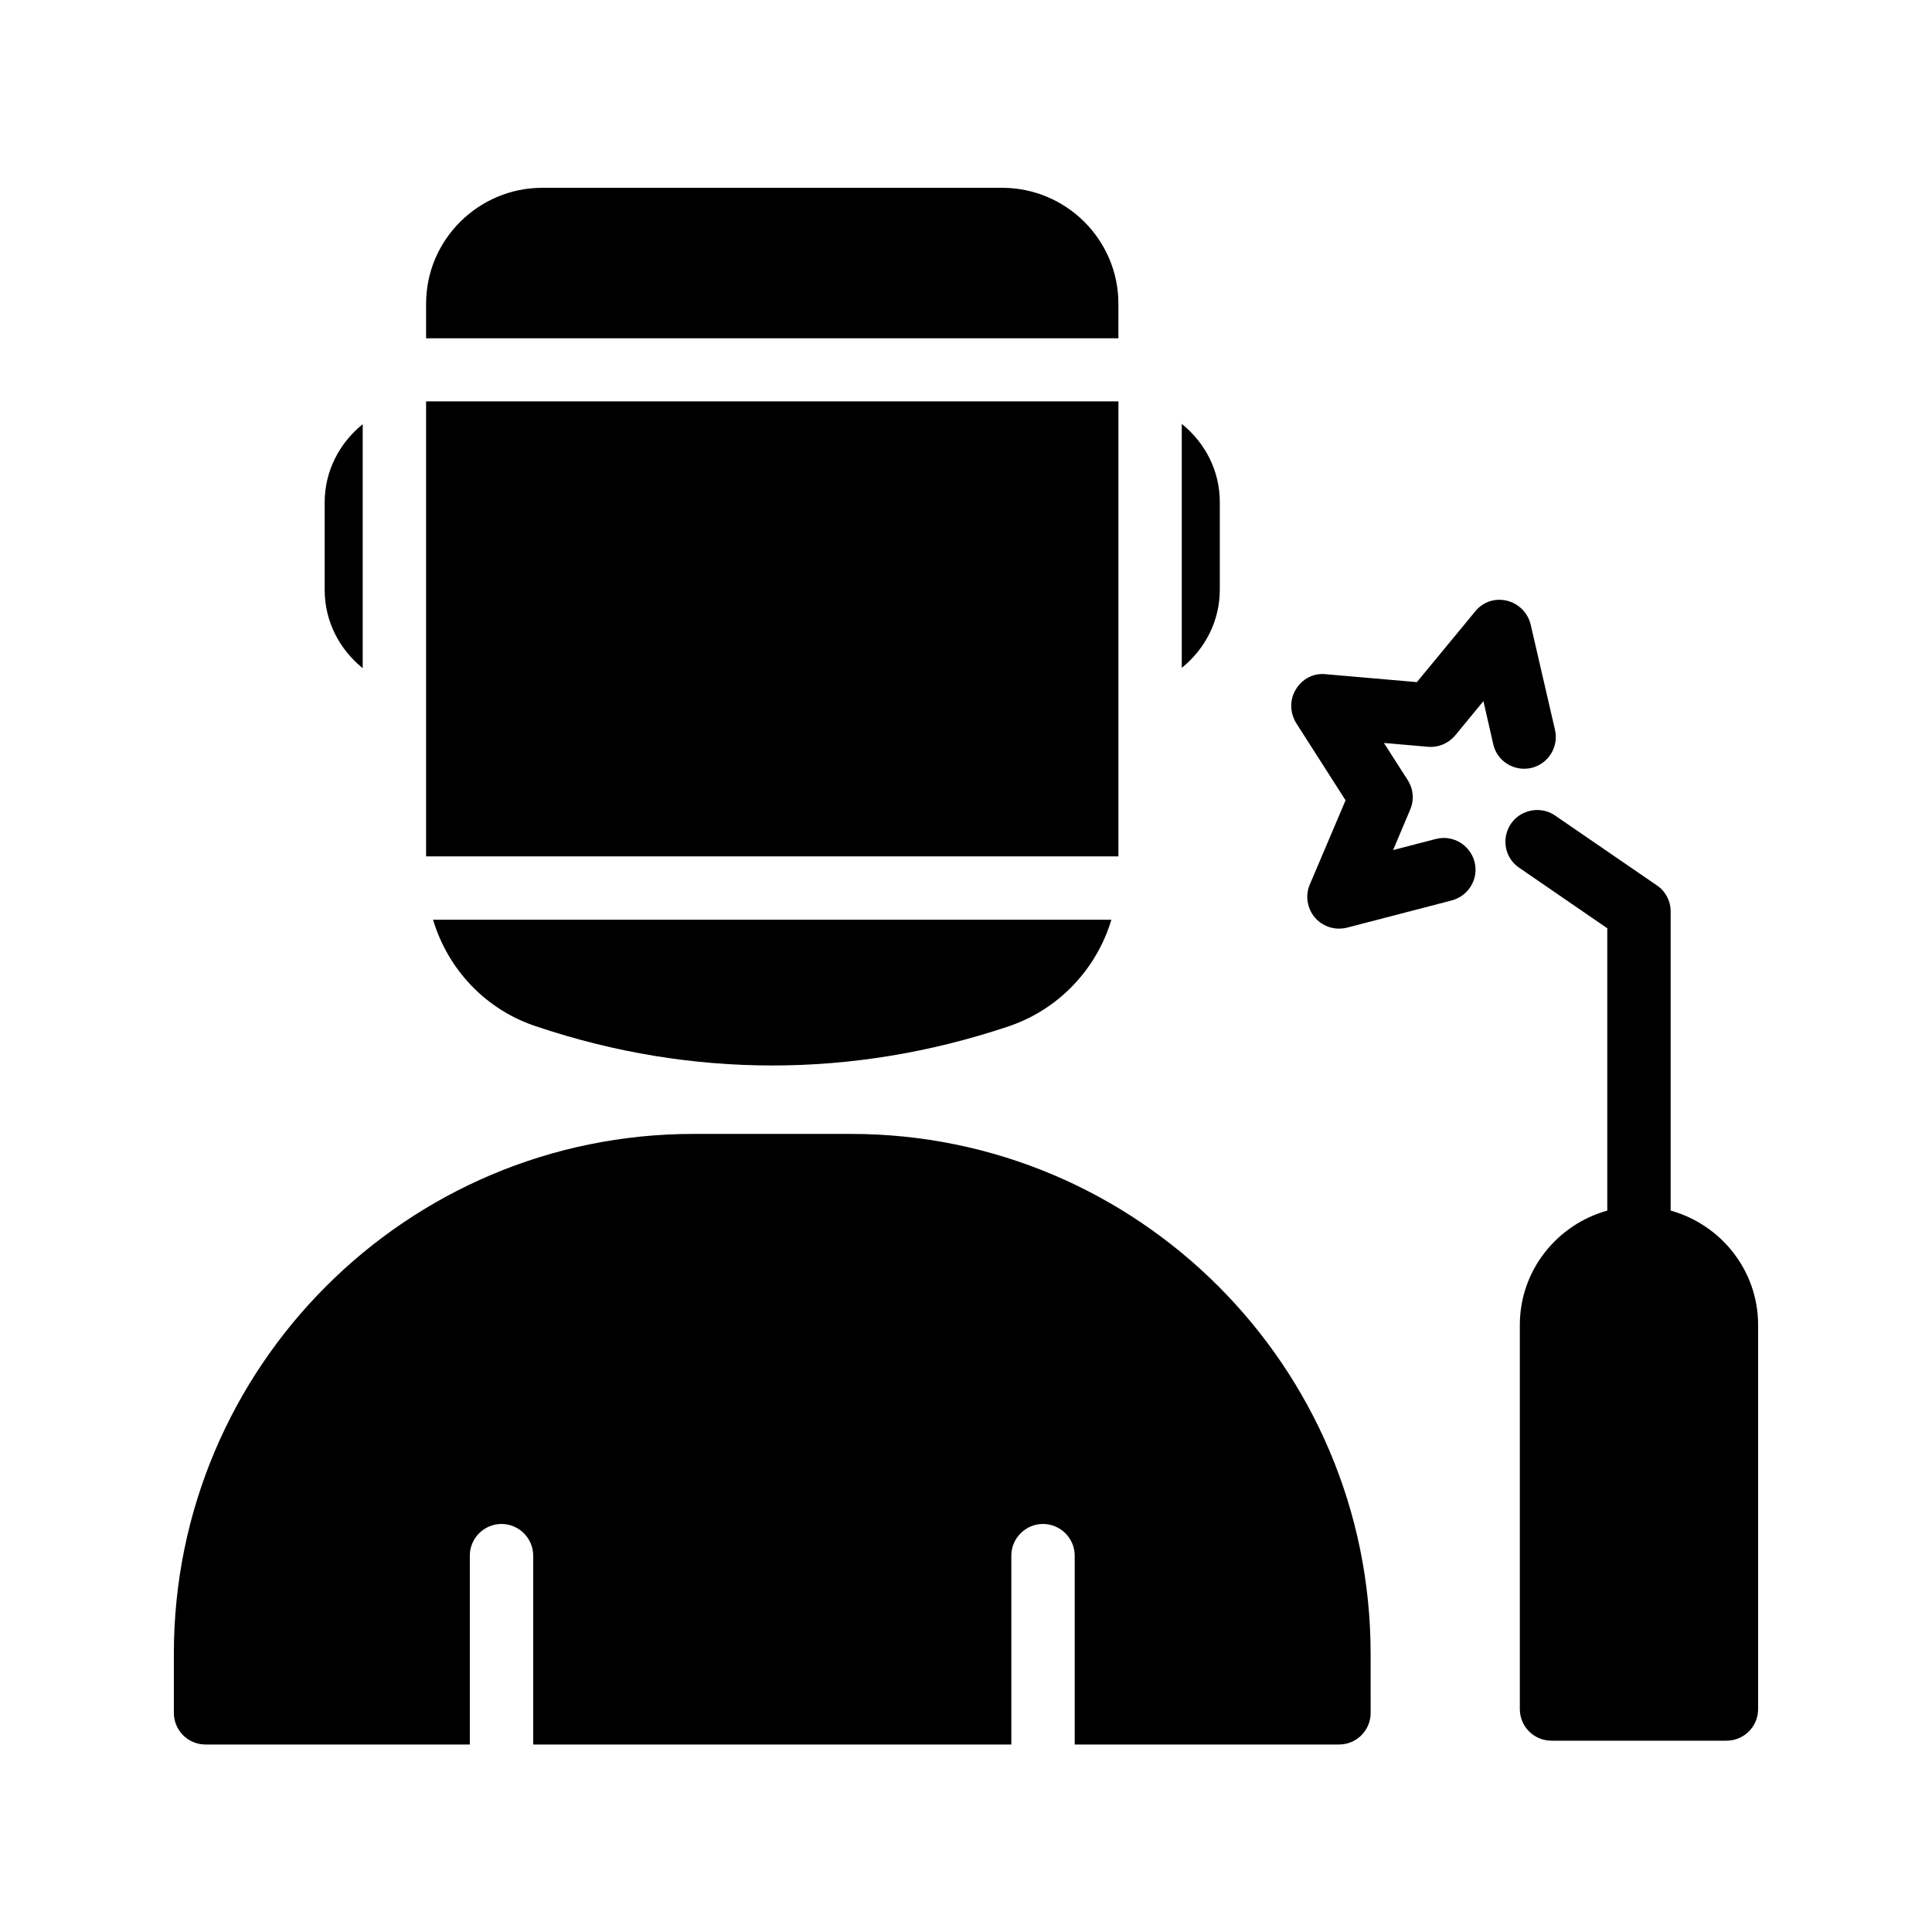
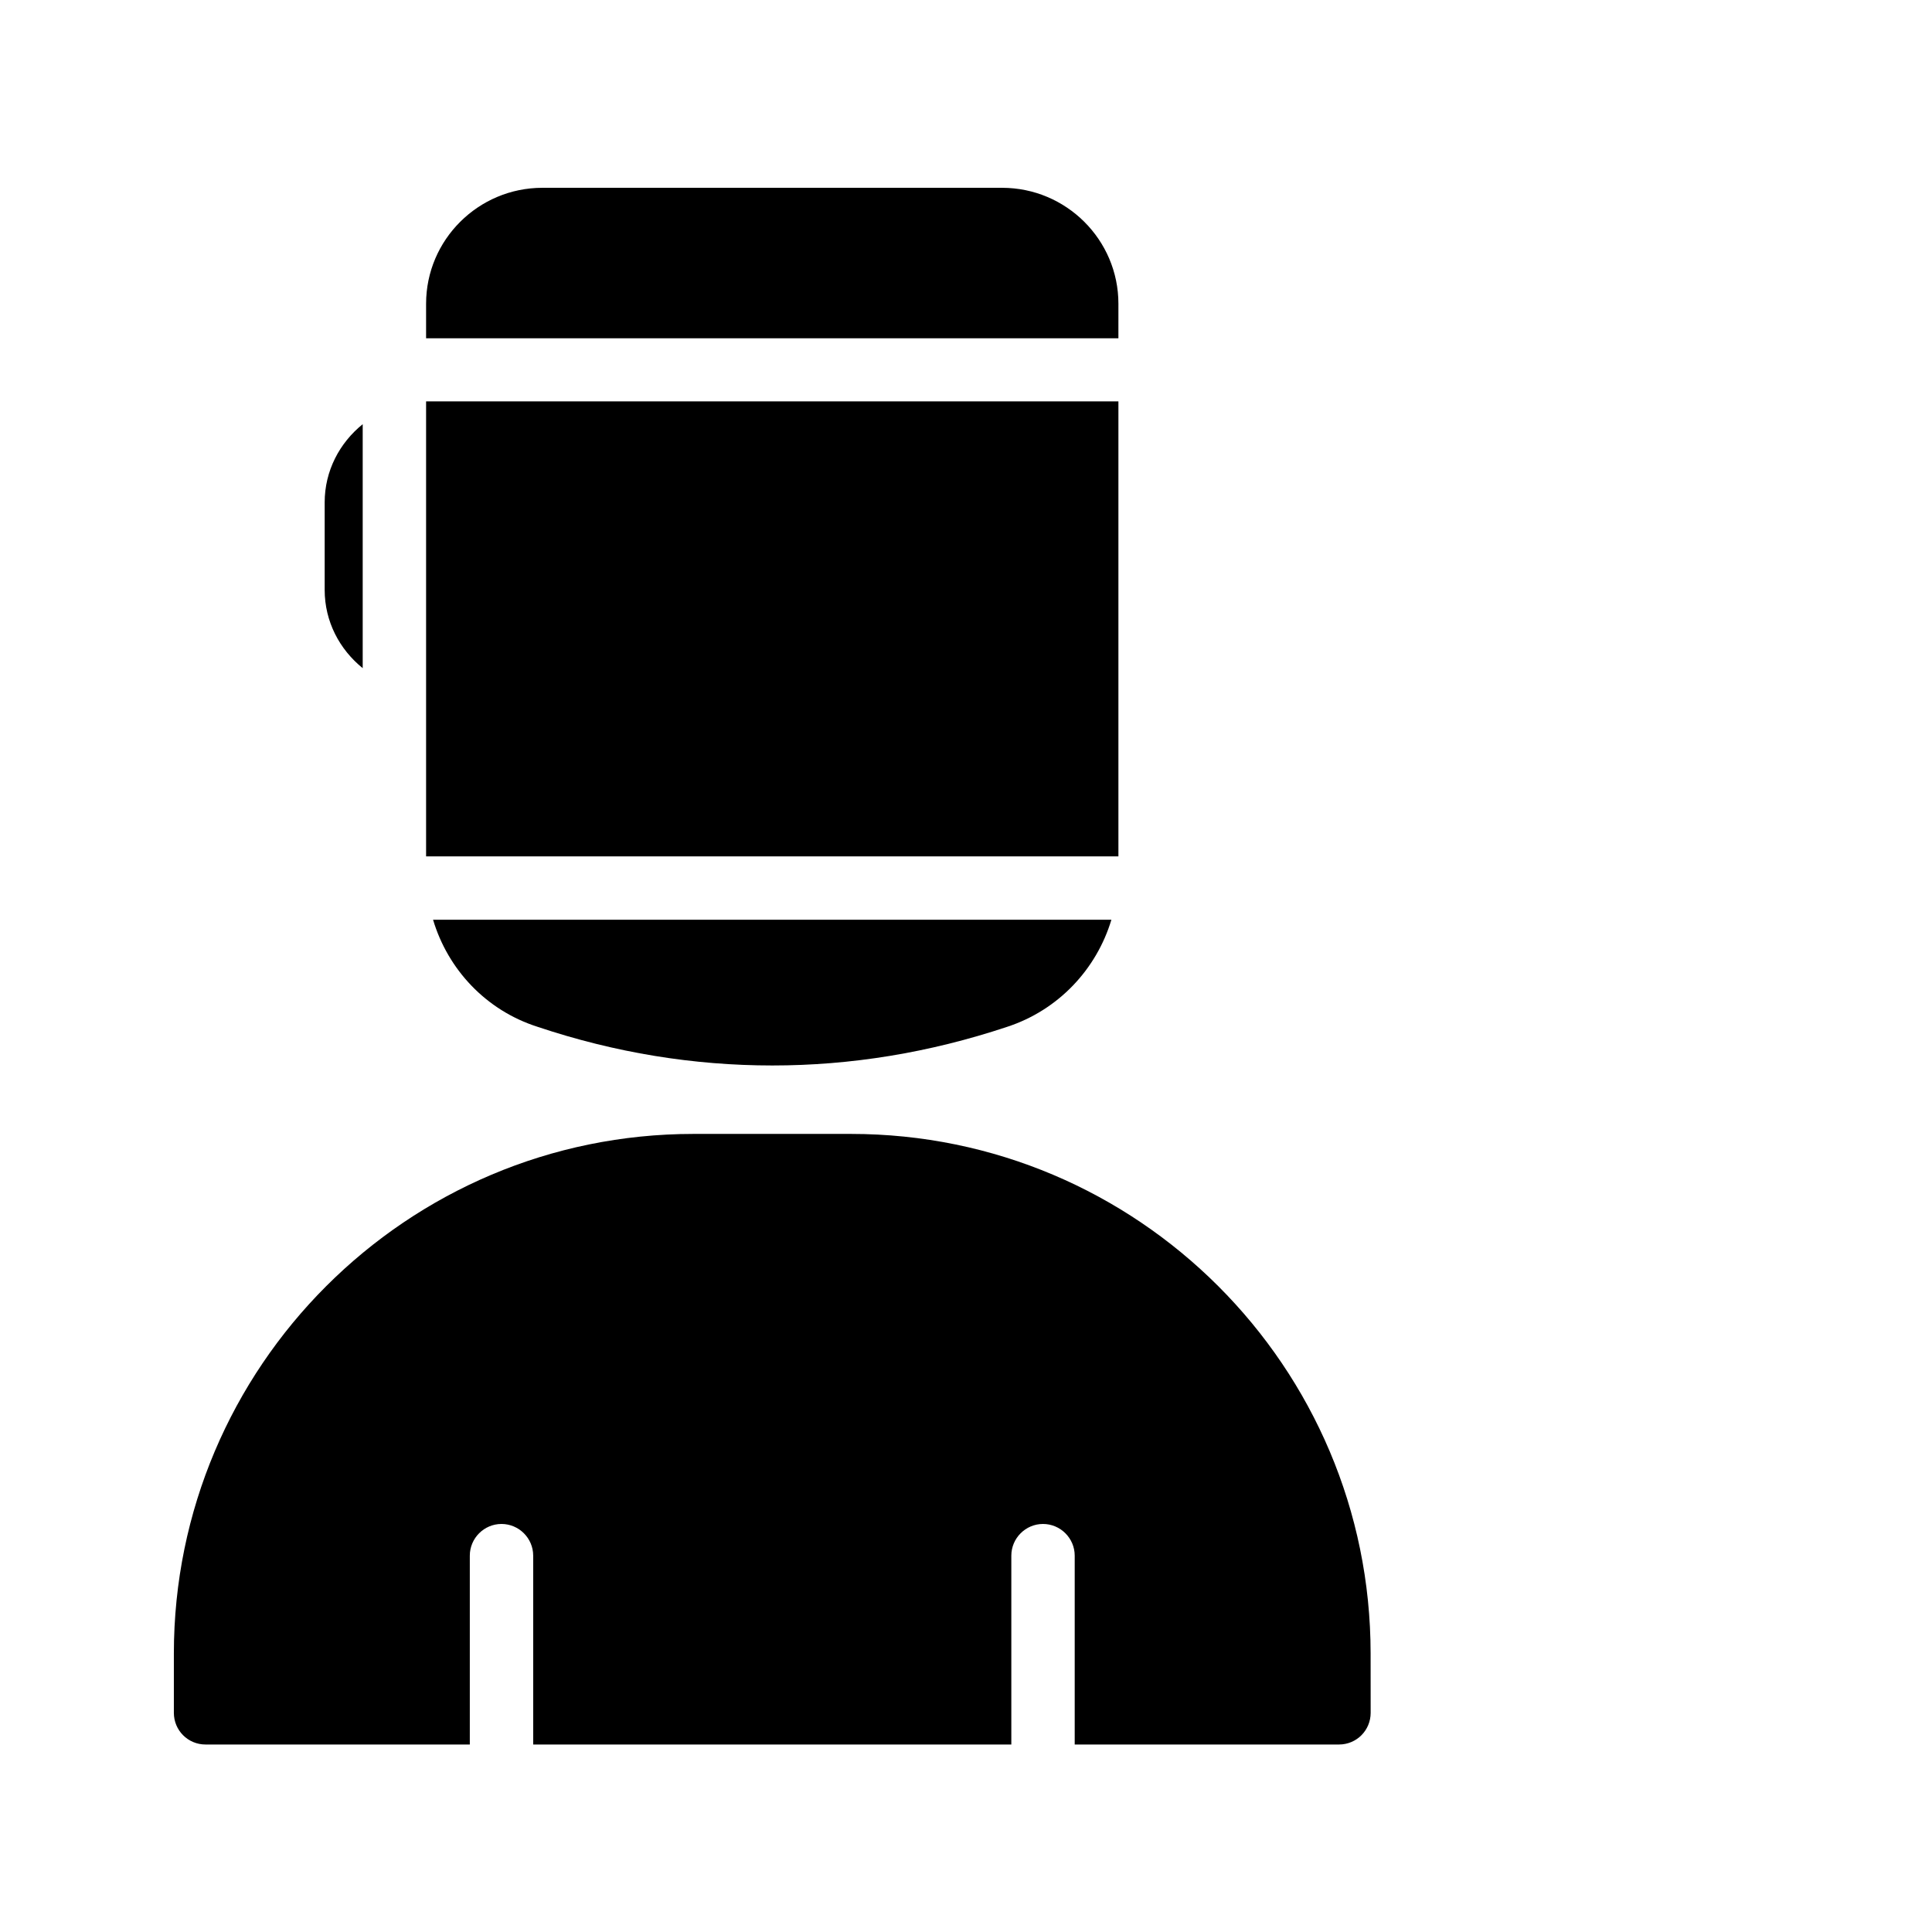
<svg xmlns="http://www.w3.org/2000/svg" fill="#000000" width="800px" height="800px" version="1.1" viewBox="144 144 512 512">
  <g>
    <path d="m369.52 444.5h-41.734c-75.992 0-137.71 61.719-137.71 137.71v15.703c0 4.617 3.695 8.398 8.398 8.398h70.031v-50.047c0-4.617 3.777-8.398 8.398-8.398 4.617 0 8.398 3.777 8.398 8.398v50.047h126.71v-50.047c0-4.617 3.777-8.398 8.398-8.398 4.617 0 8.398 3.777 8.398 8.398v50.047h70.031c4.703 0 8.398-3.777 8.398-8.398l-0.012-15.703c0-75.992-61.719-137.71-137.71-137.71z" />
-     <path d="m586.74 464.82v-79.266c0-2.769-1.344-5.375-3.609-6.887l-27.039-18.559c-3.777-2.602-9.07-1.594-11.672 2.184-2.602 3.863-1.68 9.07 2.184 11.672l23.344 16.039v74.816c-13.266 3.695-23.176 15.785-23.176 30.312v101.77c0 4.703 3.777 8.398 8.398 8.398h46.352c4.617 0 8.398-3.695 8.398-8.398l-0.004-101.77c0-14.523-9.906-26.617-23.176-30.312z" />
-     <path d="m549.8 347.52c4.535-1.09 7.305-5.543 6.297-10.078l-6.465-27.961c-0.754-3.106-3.191-5.543-6.297-6.297-3.191-0.754-6.383 0.336-8.398 2.856l-15.449 18.727-24.184-2.098c-3.273-0.336-6.215 1.258-7.894 4.031-1.68 2.769-1.594 6.129 0.082 8.902l13.098 20.488-9.488 22.336c-1.258 2.938-0.672 6.297 1.344 8.734 1.594 1.848 3.945 2.938 6.383 2.938 0.672 0 1.426-0.082 2.098-0.25l27.793-7.223c4.449-1.176 7.223-5.711 6.047-10.242-1.176-4.449-5.711-7.223-10.242-6.047l-11.336 2.938 4.535-10.746c1.09-2.519 0.84-5.457-0.672-7.809l-6.297-9.824 11.672 1.008c2.769 0.25 5.457-0.922 7.223-3.023l7.473-9.07 2.606 11.414c1.008 4.531 5.539 7.305 10.074 6.297z" />
    <path d="m440.39 224.5c0-16.961-13.855-30.73-30.816-30.73h-121.84c-16.961 0-30.816 13.77-30.816 30.73v9.152h183.47z" />
    <path d="m286.47 416.12c20.57 6.887 41.395 10.242 62.219 10.242 20.738 0 41.562-3.359 62.219-10.242 13.602-4.449 23.68-15.281 27.625-28.383h-179.77c3.945 13.184 14.02 24.016 27.707 28.383z" />
-     <path d="m467.26 277.07c0-8.398-3.945-15.785-10.078-20.738v64.656c6.129-4.953 10.078-12.344 10.078-20.738z" />
    <path d="m240.12 321.07v-64.656c-6.129 4.953-10.078 12.344-10.078 20.738v23.176c0.004 8.402 3.949 15.789 10.078 20.742z" />
    <path d="m256.92 250.37h183.47v120.58h-183.47z" />
  </g>
</svg>